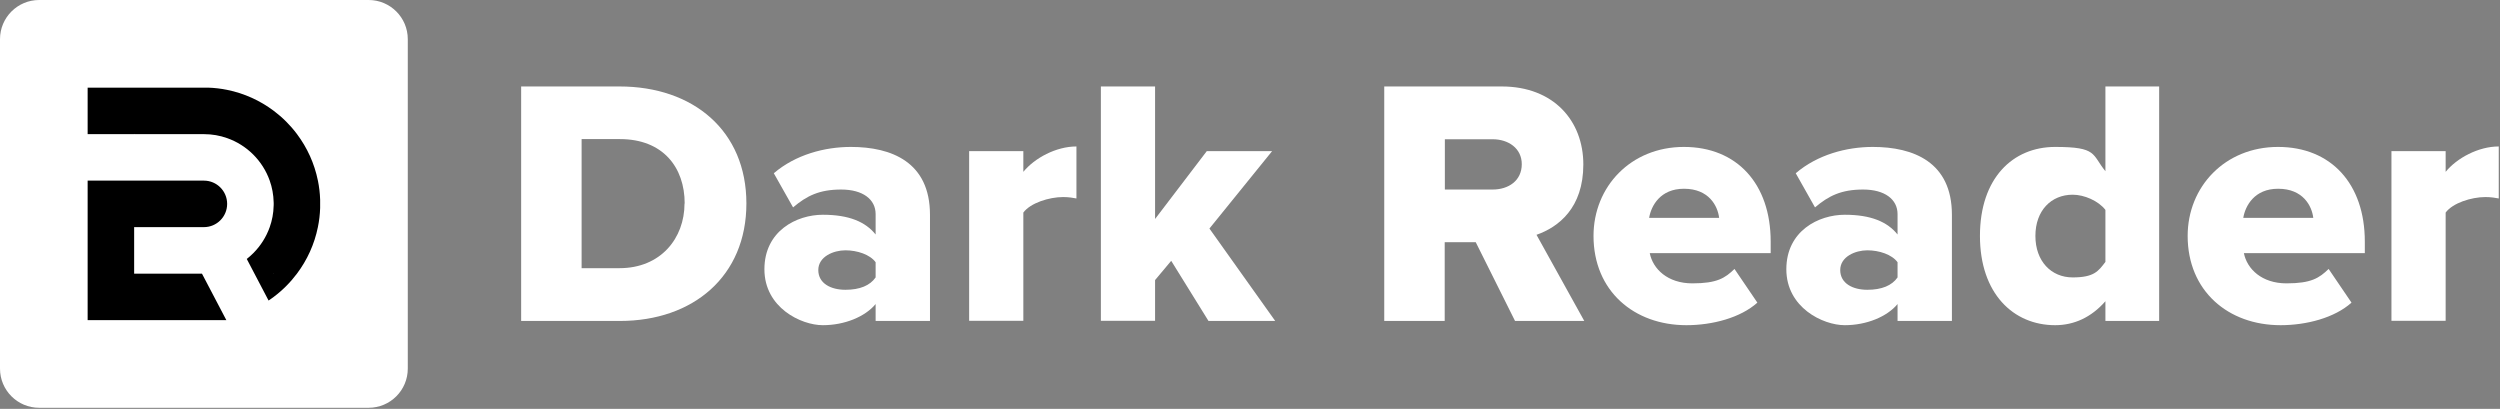
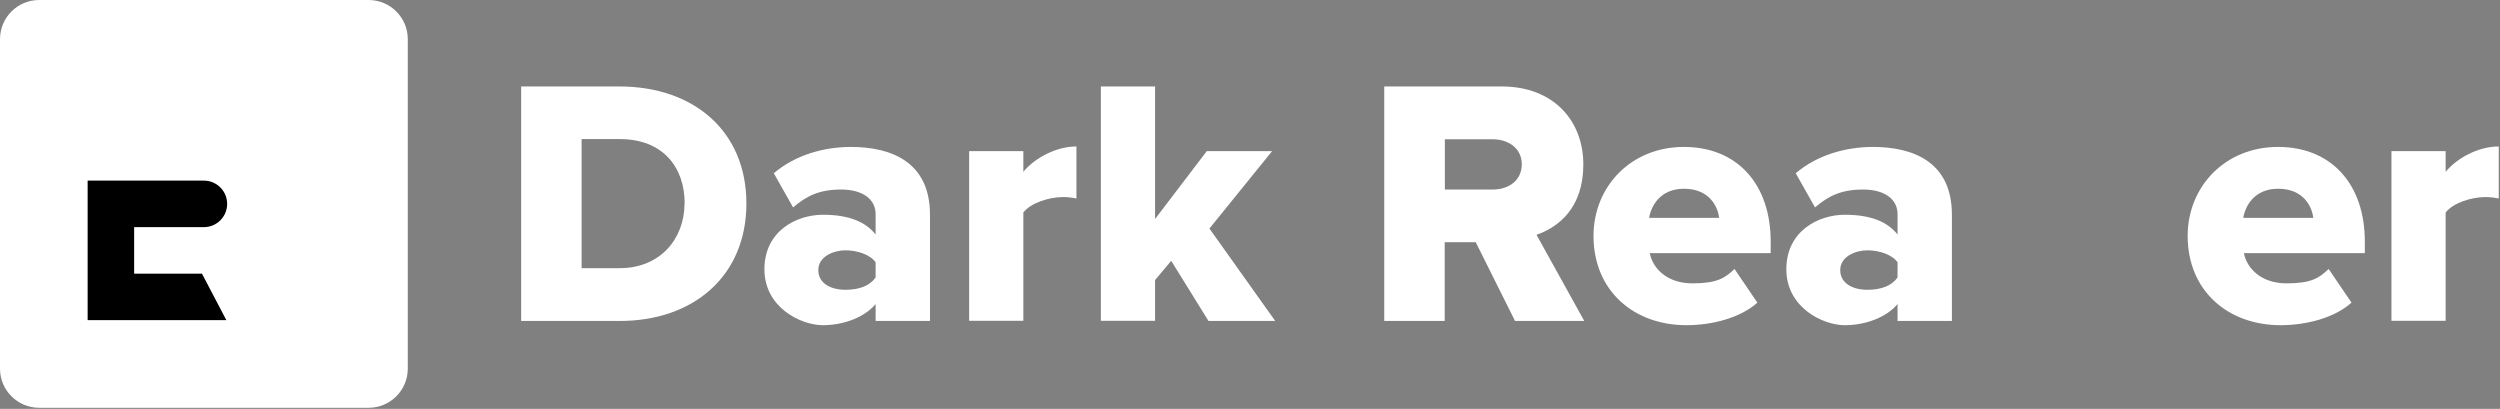
<svg xmlns="http://www.w3.org/2000/svg" width="1596" height="261" viewBox="0 0 1596 261" fill="none">
  <rect x="0" y="0" width="1596" height="261" fill="#808080" stroke="none" />
  <g clip-path="url(#clip0_21_1372)">
    <path d="M332.7 204.9V55.2H395.5C442.6 55.2 476.5 83.5 476.5 129.9C476.5 176.3 442.6 204.9 395.7 204.9H332.6H332.7ZM437.1 129.9C437.1 106.8 423.2 88.8 395.8 88.8H371.3V171.2H395.5C421.8 171.2 437 152.1 437 129.9H437.1Z" fill="white" />
    <path d="M559 204.9V194.1C552.3 202.2 539.2 207.6 525.3 207.6C511.4 207.6 488 196.4 488 171.9C488 147.4 508.6 137.1 525.3 137.1C542 137.1 552.5 141.6 559 149.7V136.7C559 127.3 550.9 121 537 121C523.1 121 515 125 506.3 132.4L494 110.6C507.9 98.7 526.5 93.8 543.2 93.8C569.2 93.8 593.7 103.5 593.7 137.1V204.9H559ZM559 177.1V167.4C555.4 162.5 547.3 159.8 539.7 159.8C532.1 159.8 522.4 163.8 522.4 172.4C522.4 181 530.5 185 539.7 185C548.9 185 555.4 182.3 559 177.1Z" fill="white" />
    <path d="M618.699 204.9V96.5H653.299V109.7C660.499 100.9 674.199 93.5 687.199 93.5V126.7C685.199 126.3 682.299 125.8 678.699 125.8C669.699 125.8 657.799 129.6 653.299 135.7V204.8H618.699V204.9Z" fill="white" />
    <path d="M771.499 204.9L747.699 166.5L737.399 178.8V204.8H702.799V55.2H737.399V139.8L770.399 96.5H812.099L772.099 145.9L814.099 204.9H771.499Z" fill="white" />
    <path d="M967.199 204.9L942.099 154.6H922.299V204.9H883.699V55.2H958.699C991.899 55.2 1010.8 77.2 1010.8 105C1010.8 132.8 994.899 145 980.899 149.9L1011.4 204.9H967.199ZM971.499 104.8C971.499 94.7 962.999 88.9 952.899 88.9H922.399V121H952.899C962.999 121 971.499 115.4 971.499 104.8Z" fill="white" />
    <path d="M1017.3 150.6C1017.3 119.2 1041.1 93.8 1075 93.8C1108.9 93.8 1130.4 117.4 1130.4 154.2V161.6H1053.2C1055.2 171.7 1064.6 180.9 1080.4 180.9C1096.2 180.9 1101.3 177.5 1107.3 171.7L1121.9 193.2C1111.1 202.9 1093.2 207.6 1076.6 207.6C1043.2 207.6 1017.3 185.8 1017.3 150.6ZM1075 120.5C1060 120.5 1054.1 131.3 1052.8 139.1H1097.5C1096.6 131.5 1091 120.5 1075.1 120.5H1075Z" fill="white" />
    <path d="M1211.4 204.9V194.1C1204.7 202.2 1191.6 207.6 1177.7 207.6C1163.8 207.6 1140.4 196.4 1140.4 171.9C1140.4 147.4 1161 137.1 1177.7 137.1C1194.4 137.1 1204.9 141.6 1211.4 149.7V136.7C1211.4 127.3 1203.3 121 1189.4 121C1175.5 121 1167.4 125 1158.7 132.4L1146.4 110.6C1160.3 98.7 1178.9 93.8 1195.6 93.8C1221.6 93.8 1246.1 103.5 1246.1 137.1V204.9H1211.4ZM1211.4 177.1V167.4C1207.8 162.5 1199.7 159.8 1192.1 159.8C1184.5 159.8 1174.8 163.8 1174.8 172.4C1174.8 181 1182.9 185 1192.1 185C1201.3 185 1207.8 182.3 1211.4 177.1Z" fill="white" />
-     <path d="M1344.1 204.9V192.3C1335.1 202.6 1324.1 207.6 1312 207.6C1285.3 207.6 1264 187.4 1264 150.6C1264 113.8 1284.9 93.8 1312 93.8C1339.1 93.8 1335.3 98.5 1344.1 109.3V55.2H1378.4V204.9H1344.1ZM1344.1 167.2V134C1339.6 128.2 1330.6 124.3 1323.2 124.3C1309.5 124.3 1299.4 134.4 1299.4 150.6C1299.4 166.8 1309.5 177.1 1323.2 177.1C1336.9 177.1 1339.6 173.1 1344.1 167.2Z" fill="white" />
    <path d="M1396.6 150.6C1396.6 119.2 1420.4 93.8 1454.3 93.8C1488.2 93.8 1509.7 117.4 1509.7 154.2V161.6H1432.5C1434.5 171.7 1443.9 180.9 1459.7 180.9C1475.5 180.9 1480.6 177.5 1486.6 171.7L1501.2 193.2C1490.4 202.9 1472.5 207.6 1455.9 207.6C1422.5 207.6 1396.6 185.8 1396.6 150.6ZM1454.3 120.5C1439.3 120.5 1433.4 131.3 1432.1 139.1H1476.8C1475.9 131.5 1470.3 120.5 1454.4 120.5H1454.3Z" fill="white" />
    <path d="M1526.7 204.9V96.5H1561.3V109.7C1568.5 100.9 1582.2 93.5 1595.2 93.5V126.7C1593.2 126.3 1590.3 125.8 1586.7 125.8C1577.7 125.8 1565.8 129.6 1561.3 135.7V204.8H1526.7V204.9Z" fill="white" />
    <path d="M235.33 0H25C11.193 0 0 11.193 0 25V235.33C0 249.137 11.193 260.33 25 260.33H235.33C249.137 260.33 260.33 249.137 260.33 235.33V25C260.33 11.193 249.137 0 235.33 0Z" fill="white" />
    <path d="M145.01 130.16C145.01 138.36 138.36 145 130.17 145H85.52L85.64 145.12V174.69H115.21L115.33 174.81V174.69H128.94L128.98 174.76L129.04 174.89L143.84 203.12L144.05 203.52L144.5 204.37H55.95V115.31H130.17C138.37 115.31 145.01 121.96 145.01 130.15V130.16Z" fill="black" />
-     <path d="M202.95 115.32C200.74 104.35 196.09 94.27 189.62 85.63C185.39 79.97 180.34 74.93 174.69 70.7C166.05 64.23 155.97 59.58 145 57.37C141.05 56.57 137 56.08 132.86 55.95H55.95V85.64H85.64V85.45L85.83 85.64H130.2C135.4 85.64 140.38 86.53 145.01 88.18C157.67 92.63 167.72 102.67 172.19 115.33C173.72 119.62 174.59 124.24 174.7 129.03C174.73 129.4 174.73 129.79 174.73 130.17C174.73 130.55 174.73 130.94 174.7 131.31C174.6 136.1 173.72 140.72 172.19 145.01C169.96 151.3 166.37 156.94 161.76 161.56C160.44 162.9 159.03 164.14 157.54 165.32L171.46 191.87C172.56 191.13 173.64 190.36 174.7 189.57C177.56 187.43 180.25 185.09 182.76 182.56C185.22 180.1 187.49 177.47 189.57 174.69C196.07 166.05 200.72 155.97 202.94 145C203.76 141.04 204.25 136.97 204.38 132.8V127.46C204.25 123.32 203.76 119.27 202.96 115.32H202.95ZM174.69 174.69V174.5L174.88 174.69H174.69Z" fill="black" />
  </g>
  <defs>
    <clipPath id="clip0_21_1372">
      <rect width="1595.2" height="260.33" fill="white" />
    </clipPath>
  </defs>
</svg>